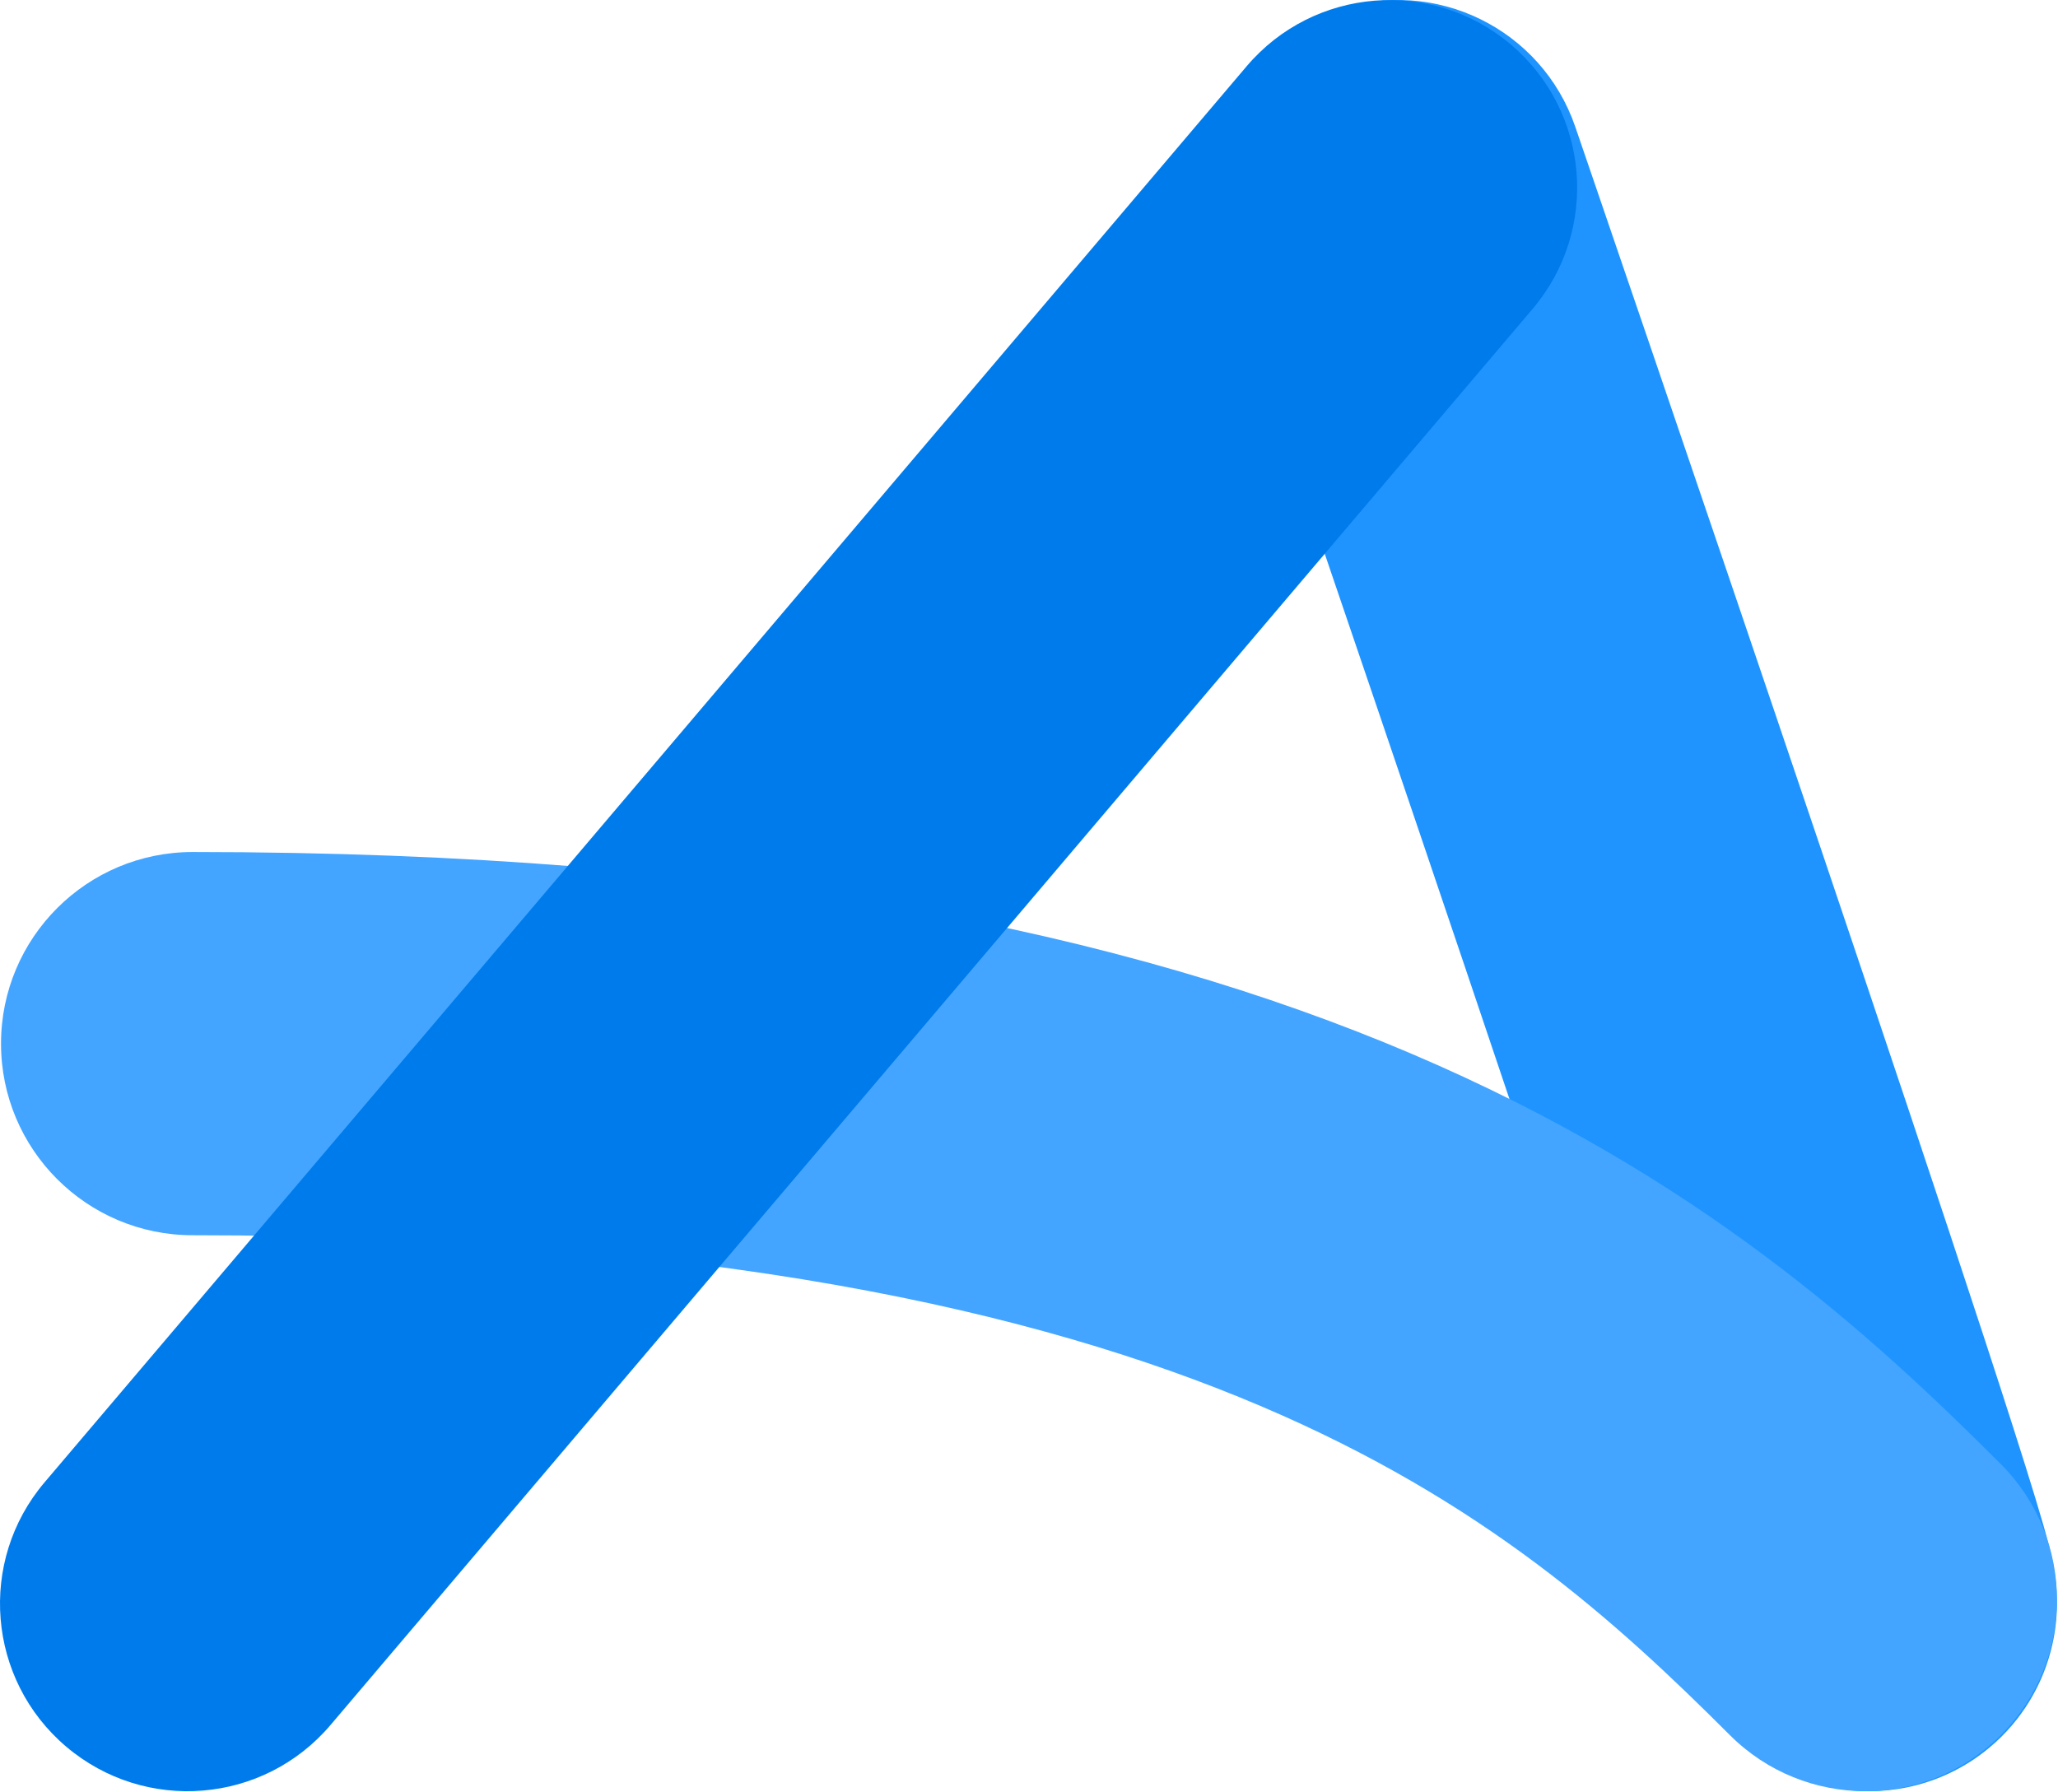
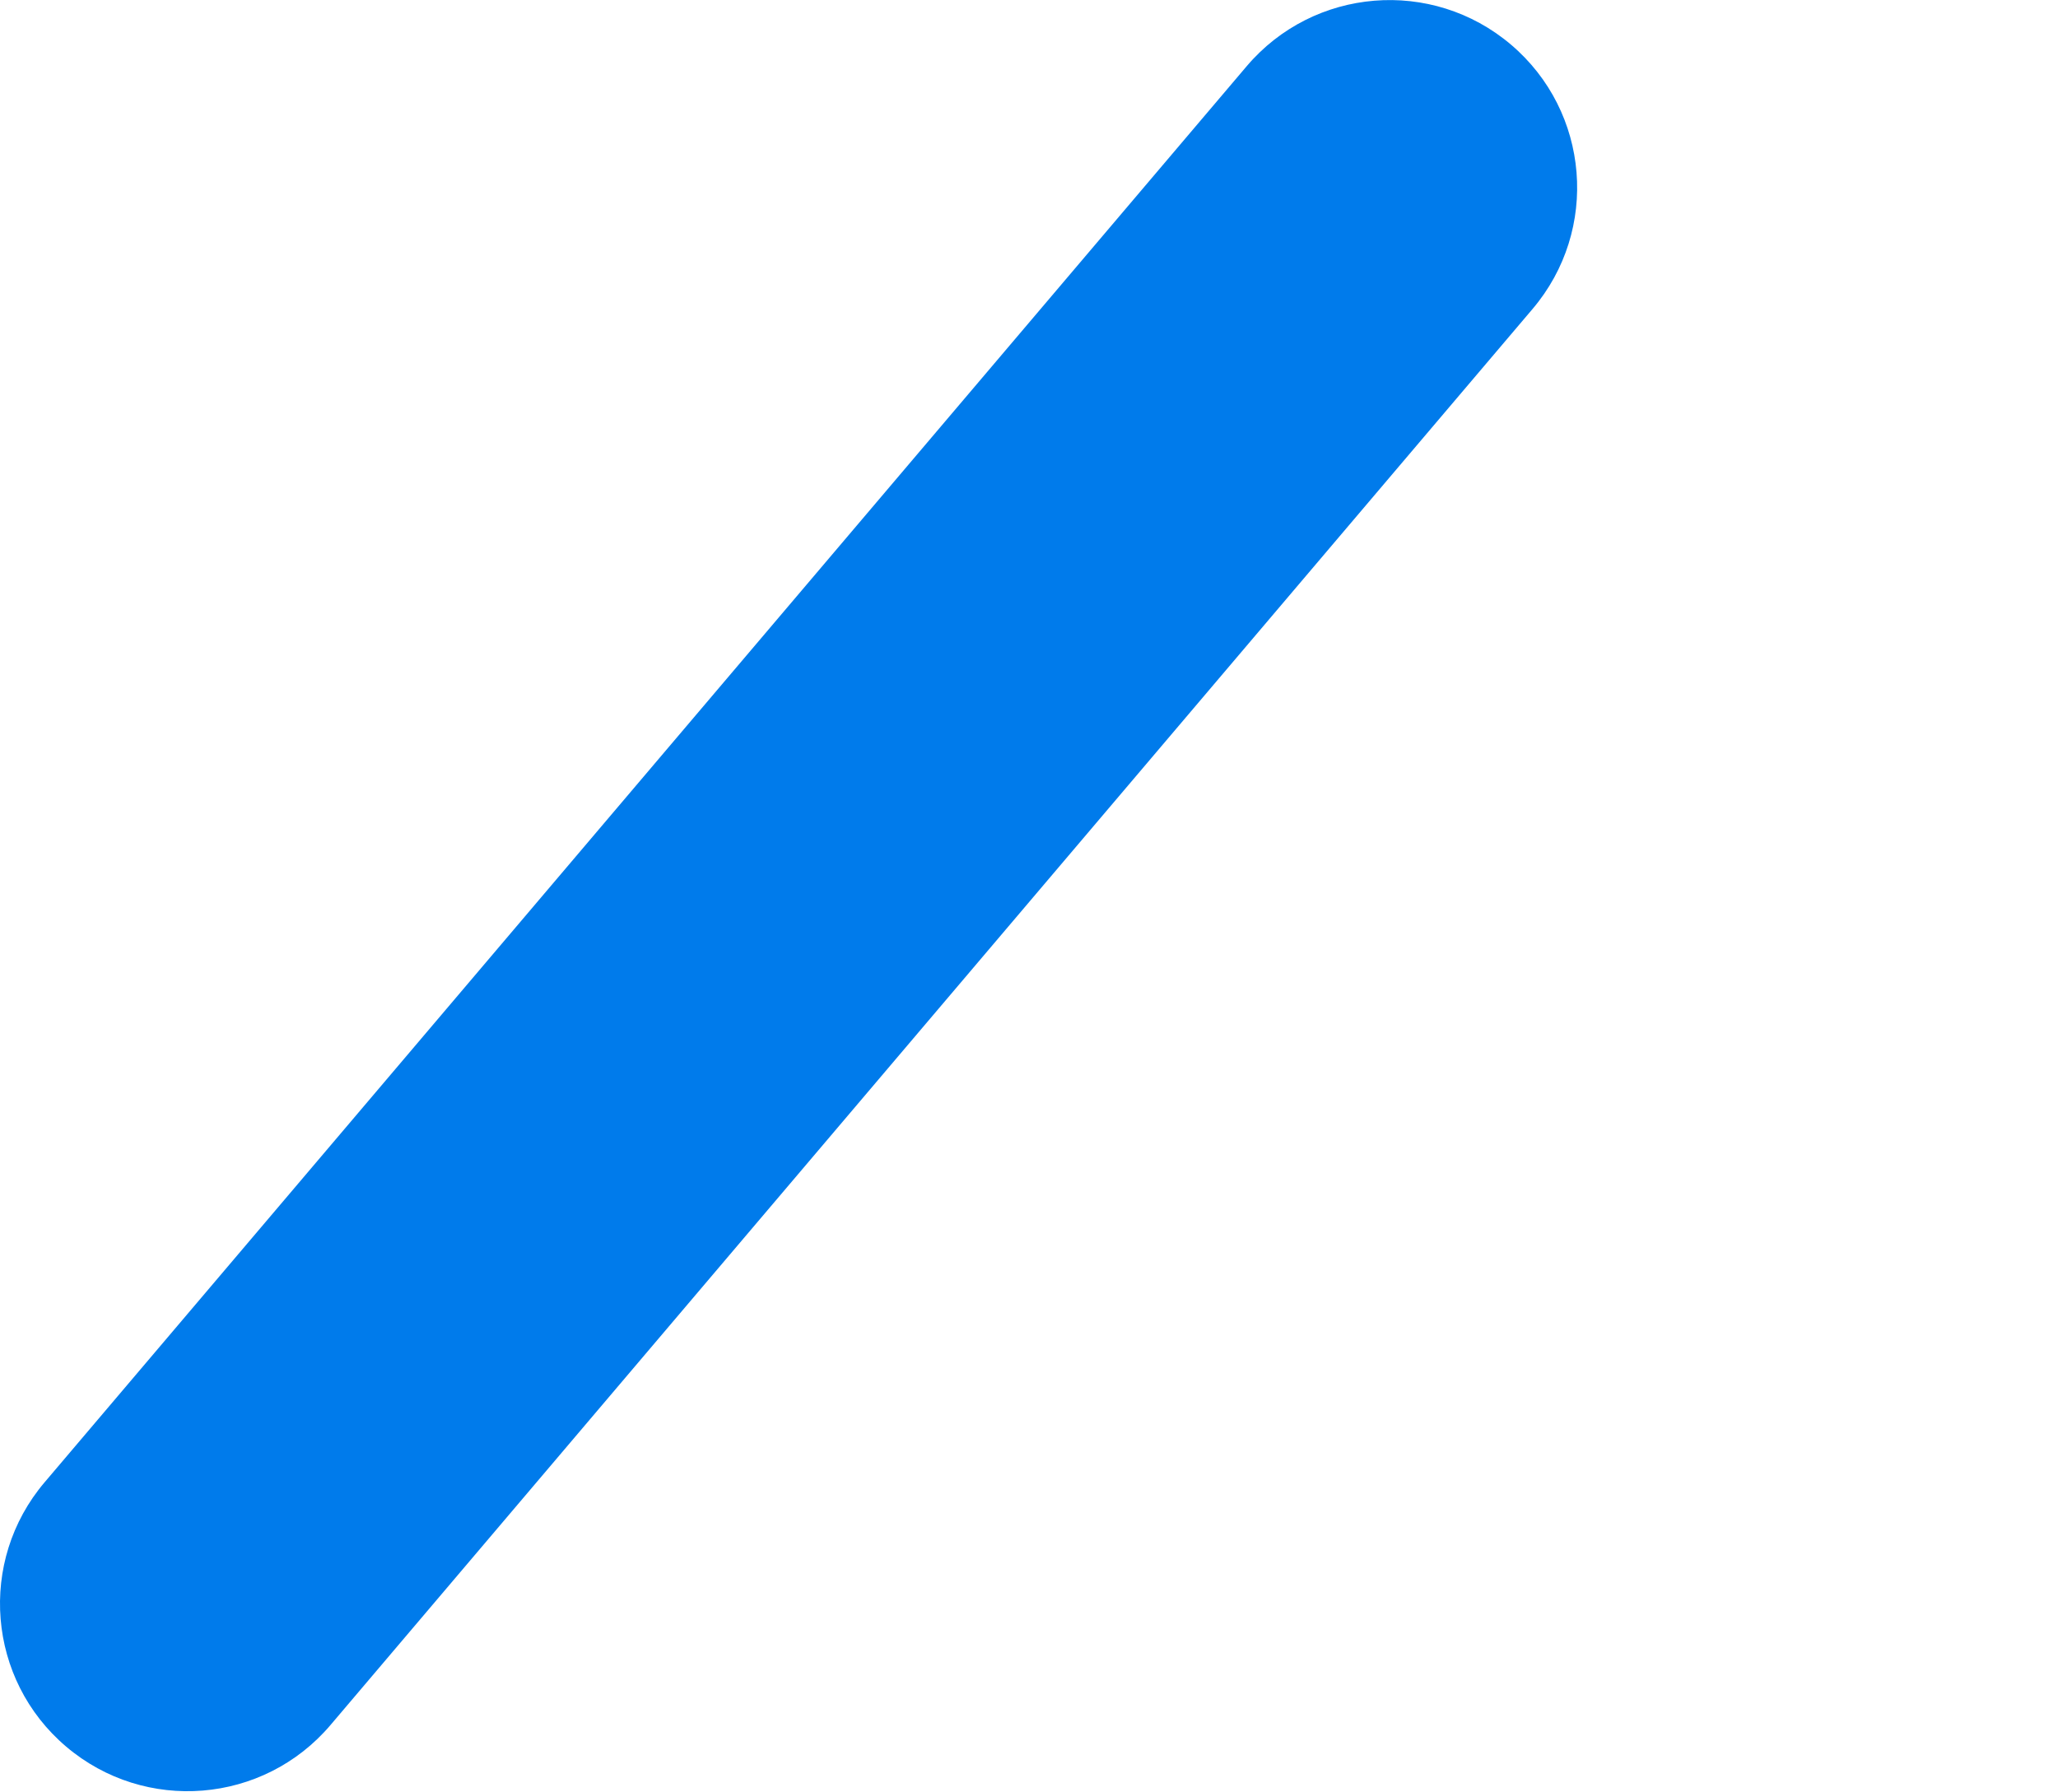
<svg xmlns="http://www.w3.org/2000/svg" width="542px" height="472px" viewBox="0 0 542 472" version="1.1">
  <title>logo_secondary</title>
  <g id="🎨-Master-Theme" stroke="none" stroke-width="1" fill="none" fill-rule="evenodd">
    <g id="logo_secondary" transform="translate(-0, 0)">
-       <path d="M352.132,2.682 C377.934,-6.162 406.021,7.585 414.864,33.387 L368.146,49.4 L321.427,65.413 C312.584,39.611 326.33,11.525 352.132,2.682 Z M443.049,428.384 C442.675,427.089 442.179,425.414 441.54,423.315 C438.803,414.307 434.405,400.572 428.782,383.373 C417.579,349.111 401.929,302.396 386,255.22 C370.086,208.082 353.942,160.628 341.773,124.95 C335.689,107.114 330.603,92.225 327.035,81.798 C325.252,76.584 323.849,72.486 322.893,69.692 L321.429,65.417 C321.429,65.415 321.429,65.413 368.146,49.4 C414.864,33.387 414.864,33.392 414.866,33.392 L416.339,37.694 C417.301,40.498 418.706,44.607 420.493,49.832 C424.067,60.283 429.166,75.198 435.259,93.066 C447.446,128.797 463.626,176.354 479.584,223.622 C495.531,270.855 511.307,317.941 522.665,352.676 C528.321,369.972 532.988,384.534 536.045,394.594 C537.51,399.414 538.873,404.071 539.769,407.665 C539.779,407.703 539.79,407.75 539.803,407.805 C540.072,408.866 541.142,413.11 541.54,417.789 C541.656,419.135 541.929,422.724 541.469,427.244 C541.239,429.502 540.67,433.685 538.93,438.65 C537.345,443.178 533.351,452.527 523.705,460.477 C512.312,469.871 498.133,473.12 485.225,471.264 C474.39,469.706 466.925,464.98 463.6,462.619 C457.156,458.043 453.385,452.963 452.47,451.73 L452.422,451.666 C447.157,444.584 444.072,436.556 443.049,428.384 Z M443.925,431.547 C444.081,432.17 444.031,432.054 443.894,431.421 C443.906,431.465 443.916,431.508 443.925,431.547 Z M529.831,390.385 C530.752,391.471 531.357,392.286 531.636,392.665 L531.69,392.735 C531.09,391.928 530.47,391.144 529.831,390.385 Z" id="Shape" fill="#1F94FF" />
-       <path d="M50.735,224.404 C22.864,224.404 0.27,246.998 0.27,274.87 C0.27,302.74 22.864,325.335 50.735,325.335 C186.011,325.335 272.945,345.161 332.164,370.384 C390.667,395.301 425.395,426.803 455.576,456.982 C475.285,476.691 507.237,476.691 526.946,456.982 C546.654,437.276 546.654,405.322 526.946,385.615 C492.778,351.446 447.34,309.733 371.715,277.524 C296.804,245.619 195.65,224.404 50.735,224.404 Z" id="Path" fill="#43A5FF" />
      <path d="M397.935,11.755 C418.73,29.406 421.278,60.572 403.627,81.366 L87.039,454.336 C69.388,475.129 38.222,477.678 17.428,460.026 C-3.366,442.377 -5.915,411.21 11.736,390.415 L328.324,17.446 C345.975,-3.348 377.142,-5.896 397.935,11.755 Z" id="Path" fill="#007BEB" />
    </g>
  </g>
</svg>